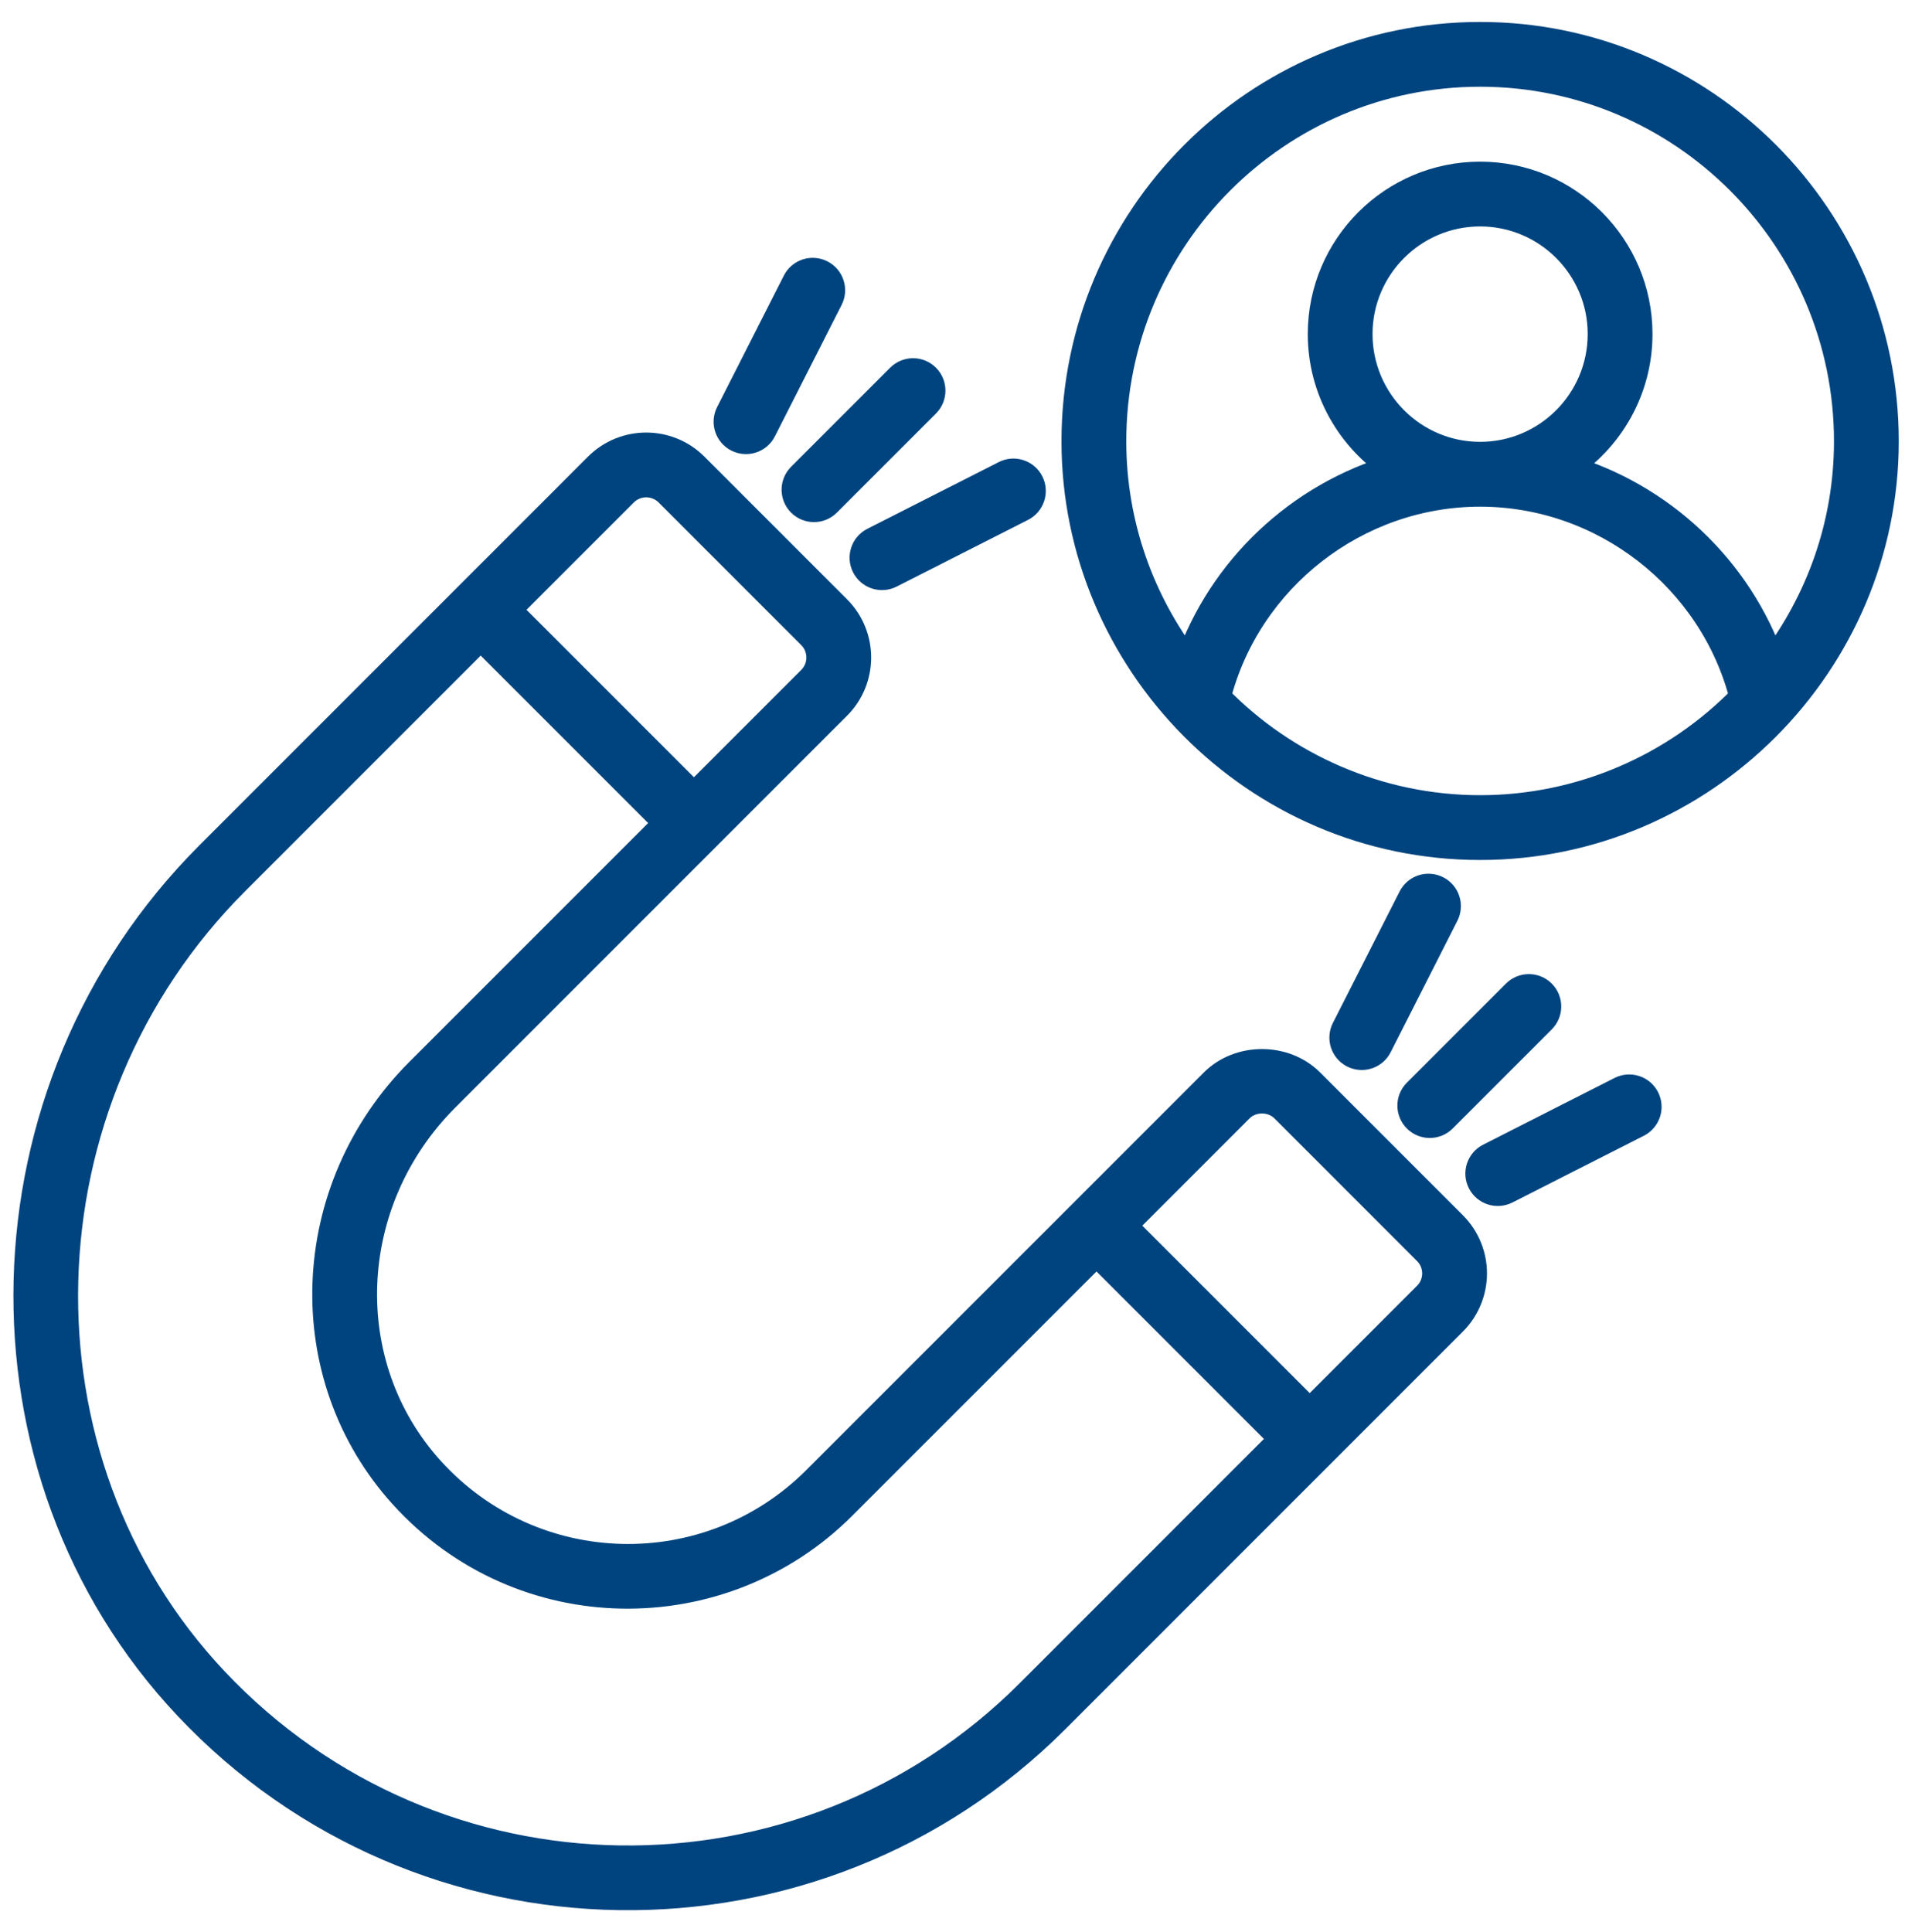
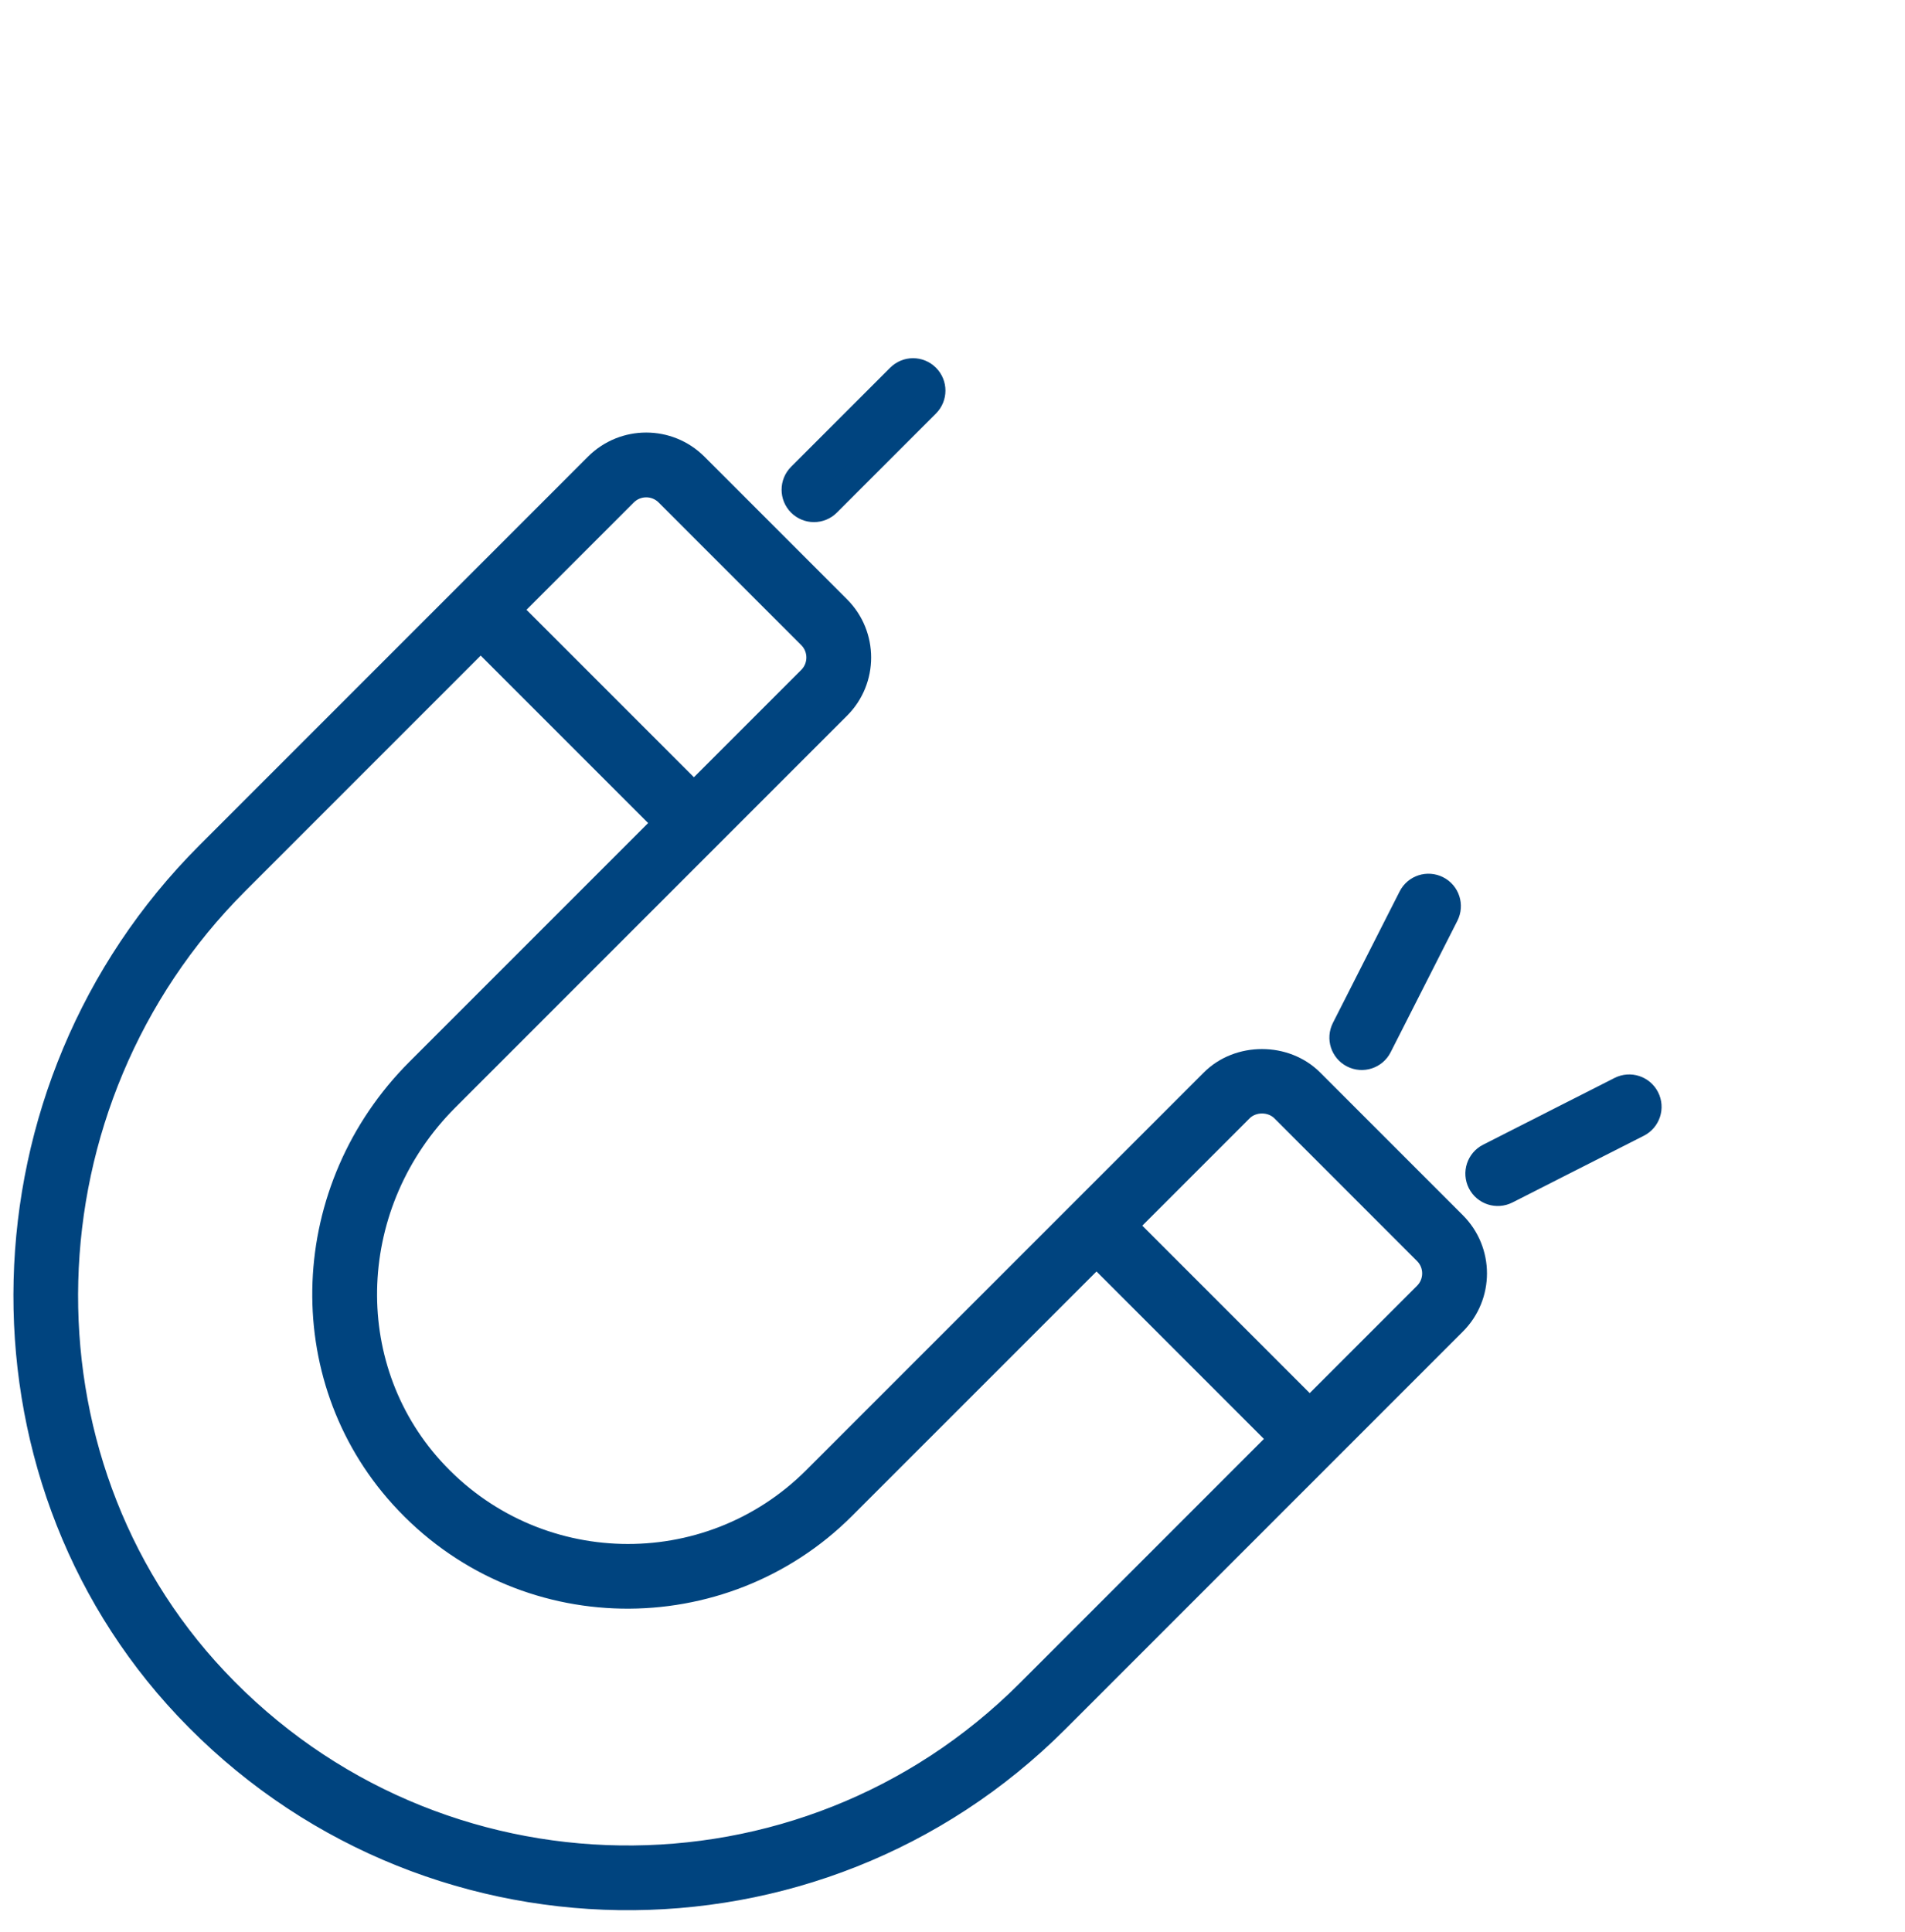
<svg xmlns="http://www.w3.org/2000/svg" width="71" height="72" viewBox="0 0 71 72" fill="none">
  <path d="M39.352 64.083C54.972 48.462 53.606 49.828 54.167 49.267C55.172 48.263 55.17 46.639 54.167 45.637L48.849 40.319C47.881 39.35 46.188 39.349 45.22 40.319L30.404 55.135C26.4 59.139 19.864 58.976 16.056 54.773C12.513 50.861 12.76 44.774 16.619 40.915L31.217 26.316C32.218 25.316 32.218 23.688 31.217 22.687L25.899 17.369C24.899 16.37 23.272 16.367 22.269 17.369C6.388 33.251 13.436 26.203 7.783 31.856C-0.937 40.575 -1.297 54.812 6.979 63.594C15.705 72.854 30.37 73.066 39.352 64.083ZM47.849 41.319L53.167 46.638C53.618 47.089 53.617 47.816 53.167 48.267L48.814 52.62L41.867 45.673L46.22 41.32C46.656 40.884 47.415 40.885 47.849 41.319ZM30.217 23.687C30.666 24.136 30.666 24.867 30.217 25.316L25.863 29.67L18.916 22.723L23.269 18.37C23.718 17.921 24.45 17.92 24.899 18.369L30.217 23.687ZM8.783 32.856L17.916 23.723L24.864 30.67L15.618 39.915C11.226 44.307 10.957 51.251 15.008 55.723C19.429 60.603 26.912 60.627 31.404 56.135L40.867 46.673L47.814 53.62L38.352 63.083C29.943 71.49 16.206 71.323 8.008 62.623C0.251 54.393 0.599 41.039 8.783 32.856Z" fill="#00447F" stroke="#00447F" />
-   <path d="M33.192 21.413L38.09 18.926C38.438 18.749 38.577 18.323 38.401 17.975C38.224 17.627 37.799 17.487 37.45 17.665L32.551 20.152C32.203 20.329 32.064 20.754 32.241 21.102C32.419 21.452 32.844 21.589 33.192 21.413Z" fill="#00447F" stroke="#00447F" />
  <path d="M30.837 18.749L34.53 15.056C34.806 14.779 34.806 14.332 34.53 14.056C34.254 13.779 33.806 13.779 33.53 14.056L29.837 17.749C29.561 18.025 29.561 18.473 29.837 18.749C30.113 19.025 30.561 19.025 30.837 18.749Z" fill="#00447F" stroke="#00447F" />
-   <path d="M30.611 10.185C30.261 10.008 29.837 10.147 29.66 10.496L27.173 15.395C26.996 15.743 27.135 16.169 27.483 16.345C27.83 16.521 28.256 16.385 28.434 16.035L30.922 11.136C31.099 10.788 30.96 10.362 30.611 10.185Z" fill="#00447F" stroke="#00447F" />
  <path d="M60.4 40.615L55.502 43.102C55.153 43.279 55.015 43.705 55.191 44.053C55.369 44.403 55.795 44.539 56.142 44.364L61.041 41.876C61.389 41.699 61.528 41.274 61.351 40.925C61.174 40.577 60.749 40.438 60.4 40.615Z" fill="#00447F" stroke="#00447F" />
-   <path d="M56.481 37.006L52.788 40.699C52.512 40.975 52.512 41.423 52.788 41.699C53.064 41.975 53.512 41.975 53.788 41.699L57.481 38.006C57.757 37.73 57.757 37.282 57.481 37.006C57.205 36.73 56.757 36.73 56.481 37.006Z" fill="#00447F" stroke="#00447F" />
  <path d="M53.561 33.136C53.211 32.958 52.787 33.097 52.61 33.446L50.123 38.345C49.947 38.694 50.085 39.119 50.433 39.296C50.78 39.472 51.206 39.336 51.384 38.985L53.871 34.086C54.048 33.738 53.91 33.312 53.561 33.136Z" fill="#00447F" stroke="#00447F" />
-   <path d="M55.165 1.318C46.837 1.318 40.062 8.103 40.062 16.444C40.062 24.679 46.796 31.547 55.165 31.547C63.493 31.547 70.267 24.713 70.267 16.444C70.267 8.103 63.493 1.318 55.165 1.318ZM55.165 16.965C52.678 16.965 50.655 14.939 50.655 12.448C50.655 9.961 52.678 7.938 55.165 7.938C57.651 7.938 59.674 9.961 59.674 12.448C59.674 14.939 57.651 16.965 55.165 16.965ZM64.96 25.986C64.951 25.994 64.944 26.004 64.935 26.012C62.453 28.558 58.946 30.132 55.165 30.132C51.357 30.132 47.859 28.538 45.395 26.013C45.386 26.004 45.379 25.995 45.37 25.986C46.497 21.558 50.557 18.381 55.165 18.381C59.772 18.381 63.833 21.557 64.96 25.986ZM66.043 24.718C64.813 21.178 61.907 18.47 58.363 17.433C60 16.377 61.089 14.539 61.089 12.448C61.089 9.181 58.431 6.524 55.165 6.524C51.898 6.524 49.241 9.181 49.241 12.448C49.241 14.539 50.33 16.377 51.967 17.434C48.422 18.47 45.516 21.178 44.286 24.718C42.531 22.416 41.477 19.554 41.477 16.444C41.477 8.883 47.617 2.732 55.165 2.732C62.712 2.732 68.853 8.883 68.853 16.444C68.853 19.554 67.798 22.416 66.043 24.718Z" fill="#00447F" stroke="#00447F" />
</svg>